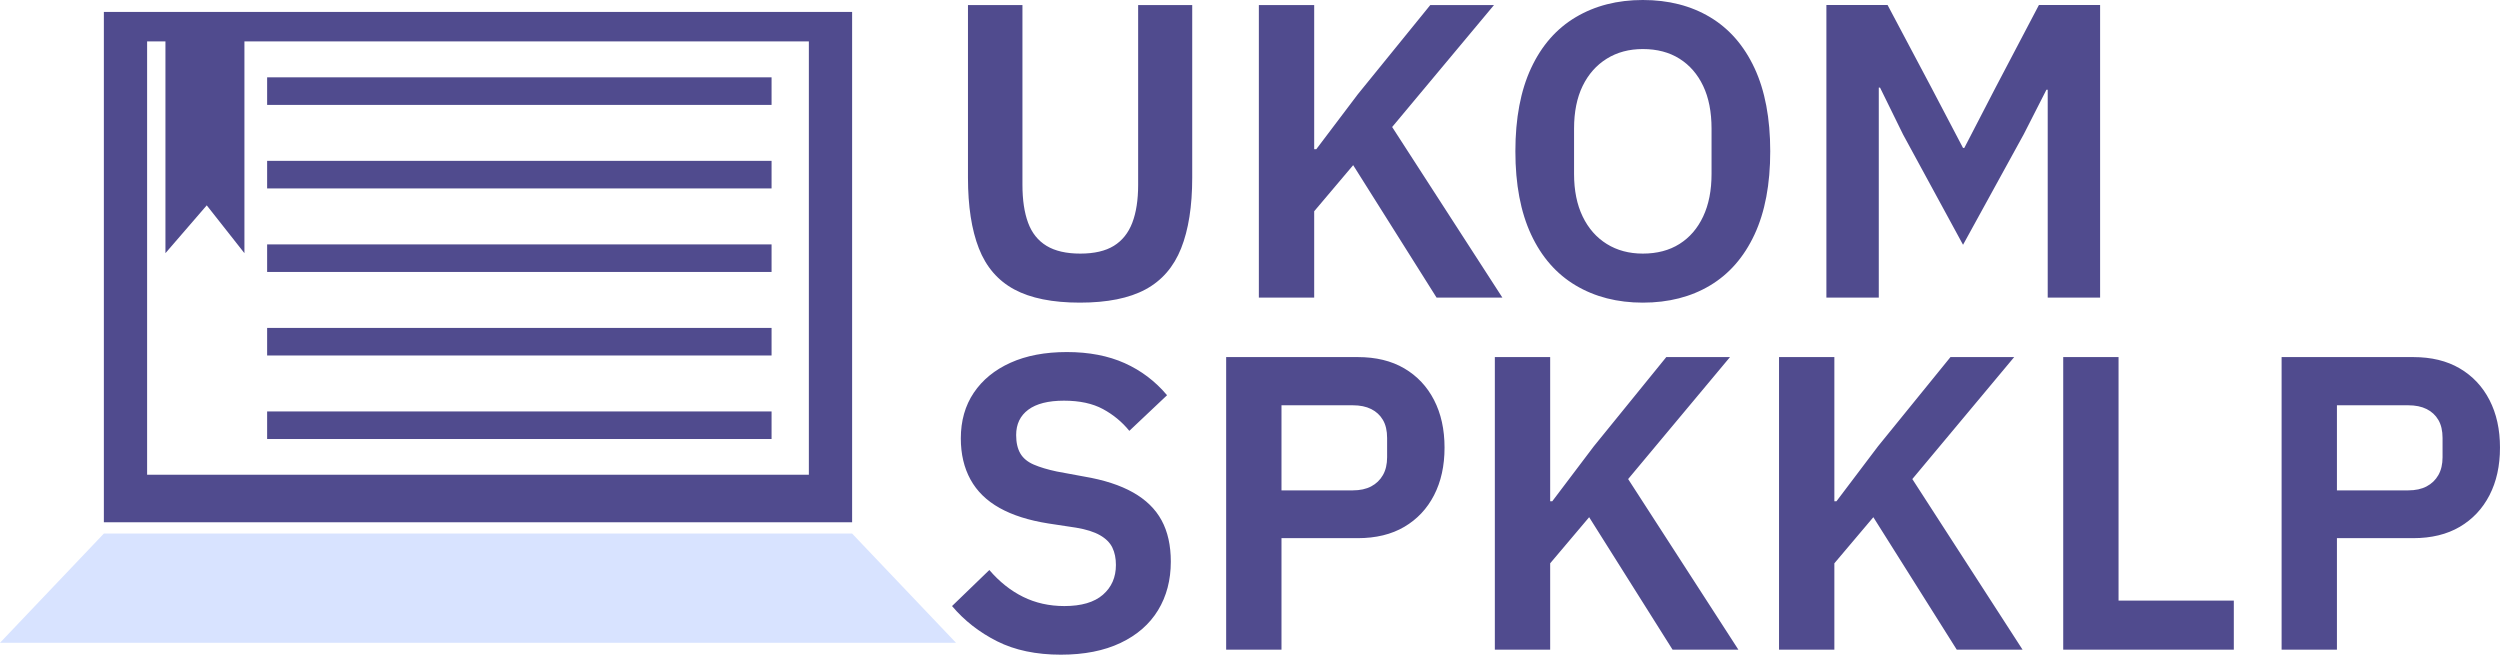
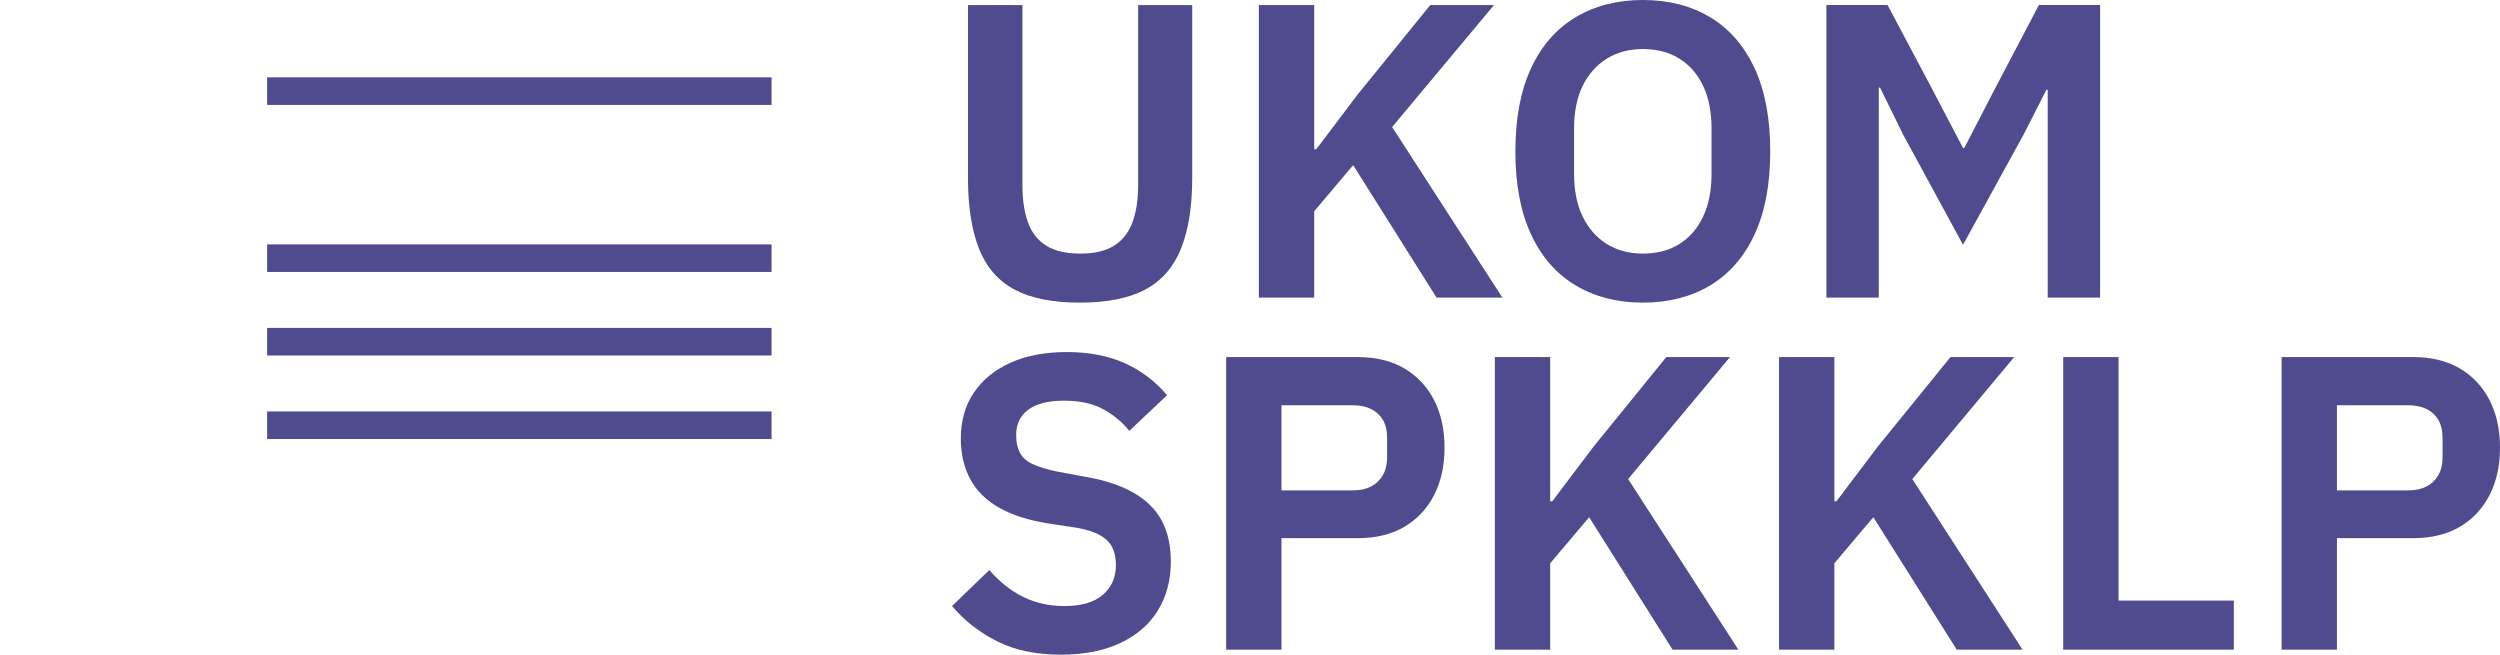
<svg xmlns="http://www.w3.org/2000/svg" xml:space="preserve" width="76.308mm" height="19.983mm" version="1.1" style="shape-rendering:geometricPrecision; text-rendering:geometricPrecision; image-rendering:optimizeQuality; fill-rule:evenodd; clip-rule:evenodd" viewBox="0 0 4429.69 1160.02">
  <defs>
    <style type="text/css">
   
    .fil0 {fill:#504B8E;fill-rule:nonzero}
    .fil1 {fill:#D8E3FF;fill-rule:nonzero}
   
  </style>
  </defs>
  <g id="Layer_x0020_1">
    <g id="_1218512674256">
      <path class="fil0" d="M1715.1 8.92l96.55 0 0 318.62c0,26.74 3.34,49.14 10.03,67.22 6.69,18.07 17.58,31.69 32.68,40.85 15.1,9.16 35.03,13.74 59.79,13.74 24.76,0 44.56,-4.58 59.42,-13.74 14.85,-9.16 25.75,-22.78 32.68,-40.85 6.93,-18.07 10.4,-40.48 10.4,-67.22l0 -318.62 95.81 0 0 305.99c0,50.5 -6.56,92.22 -19.68,125.15 -13.13,32.93 -34.17,57.18 -63.13,72.78 -28.96,15.6 -67.71,23.39 -116.23,23.39 -48.52,0 -87.27,-7.8 -116.23,-23.39 -28.96,-15.6 -49.88,-39.86 -62.76,-72.78 -12.88,-32.93 -19.31,-74.65 -19.31,-125.15l0 -305.99zm830.34 518.41l-147.79 -234.7 -69.07 81.7 0 153 -98.04 0 0 -518.41 98.04 0 0 158.2 0 97.29 3.72 0 73.53 -97.29 128.49 -158.2 112.89 0 -180.48 216.13 195.33 302.28 -116.6 0zm365.41 8.91c-45.06,0 -84.67,-10.15 -118.83,-30.45 -34.17,-20.3 -60.53,-50.38 -79.1,-90.24 -18.57,-39.86 -27.85,-89 -27.85,-147.43 0,-58.43 9.28,-107.57 27.85,-147.43 18.56,-39.86 44.93,-69.94 79.1,-90.24 34.16,-20.3 73.78,-30.45 118.83,-30.45 45.55,0 85.29,10.15 119.21,30.45 33.91,20.3 60.16,50.38 78.73,90.24 18.56,39.86 27.85,89 27.85,147.43 0,58.43 -9.28,107.57 -27.85,147.43 -18.57,39.86 -44.81,69.94 -78.73,90.24 -33.92,20.3 -73.65,30.45 -119.21,30.45zm0 -86.89c25.25,0 46.91,-5.69 64.99,-17.08 18.07,-11.38 32.06,-27.6 41.96,-48.65 9.9,-21.04 14.85,-46.17 14.85,-75.38l0 -80.21c0,-29.71 -4.95,-54.96 -14.85,-75.75 -9.9,-20.8 -23.89,-36.89 -41.96,-48.28 -18.08,-11.38 -39.74,-17.08 -64.99,-17.08 -24.26,0 -45.55,5.69 -63.87,17.08 -18.32,11.39 -32.56,27.48 -42.71,48.28 -10.15,20.79 -15.23,46.05 -15.23,75.75l0 80.21c0,29.21 5.07,54.34 15.23,75.38 10.15,21.04 24.39,37.26 42.71,48.65 18.32,11.39 39.61,17.08 63.87,17.08zm325.3 77.98l0 -518.41 108.44 0 77.98 147.06 55.7 106.2 2.23 0 54.96 -106.2 77.24 -147.06 108.44 0 0 518.41 -92.84 0 0 -286.68 0 -81.7 -2.23 0 -40.11 78.73 -107.69 196.07 -106.21 -195.33 -40.85 -83.18 -2.23 0 0 85.41 0 286.68 -92.84 0z" />
      <path class="fil0" d="M1879.98 1160.02c-44.07,0 -81.82,-7.92 -113.26,-23.77 -31.45,-15.84 -58.06,-36.64 -79.84,-62.39l66.1 -63.87c17.82,20.79 37.75,36.64 59.79,47.53 22.04,10.9 46.42,16.34 73.16,16.34 30.2,0 52.98,-6.69 68.32,-20.06 15.35,-13.37 23.02,-30.94 23.02,-52.73 0,-11.89 -2.1,-22.16 -6.31,-30.82 -4.21,-8.67 -11.51,-15.97 -21.91,-21.91 -10.4,-5.94 -24.51,-10.4 -42.34,-13.37l-49.02 -7.43c-34.66,-5.45 -63.5,-14.61 -86.53,-27.48 -23.02,-12.87 -40.23,-29.7 -51.62,-50.5 -11.39,-20.79 -17.08,-45.06 -17.08,-72.78 0,-31.2 7.67,-58.18 23.02,-80.96 15.35,-22.78 37.01,-40.48 64.99,-53.1 27.97,-12.63 61.27,-18.94 99.89,-18.94 39.11,0 73.28,6.57 102.49,19.68 29.22,13.12 54.22,32.06 75.02,56.82l-66.84 63.13c-12.88,-15.85 -28.47,-28.72 -46.79,-38.62 -18.32,-9.9 -41.34,-14.85 -69.07,-14.85 -27.73,0 -48.77,5.32 -63.13,15.97 -14.36,10.64 -21.54,25.62 -21.54,44.93 0,13.37 2.48,24.26 7.42,32.68 4.95,8.42 12.88,14.98 23.77,19.68 10.89,4.7 24.51,8.79 40.85,12.25l48.27 8.92c35.15,5.94 64.12,15.35 86.89,28.22 22.78,12.88 39.61,29.34 50.5,49.39 10.9,20.05 16.34,44.44 16.34,73.15 0,32.68 -7.55,61.4 -22.65,86.15 -15.1,24.76 -37.26,44.07 -66.47,57.93 -29.22,13.86 -64.37,20.79 -105.46,20.79zm390.66 -8.91l-98.04 0 0 -518.41 233.21 0c32.19,0 59.67,6.68 82.44,20.05 22.78,13.37 40.36,32.06 52.73,56.08 12.38,24.02 18.57,52.11 18.57,84.29 0,32.19 -6.19,60.28 -18.57,84.3 -12.38,24.02 -29.95,42.71 -52.73,56.08 -22.77,13.37 -50.25,20.05 -82.44,20.05l-135.17 0 0 197.56zm0 -433l0 150.77 126.26 0c12.88,0 23.77,-2.35 32.68,-7.06 8.91,-4.7 15.84,-11.39 20.79,-20.05 4.95,-8.67 7.42,-19.19 7.42,-31.57l0 -34.16c0,-12.88 -2.47,-23.52 -7.42,-31.94 -4.95,-8.42 -11.88,-14.85 -20.79,-19.31 -8.92,-4.46 -19.81,-6.69 -32.68,-6.69l-126.26 0zm692.94 433l-147.79 -234.7 -69.07 81.7 0 153 -98.04 0 0 -518.41 98.04 0 0 158.2 0 97.29 3.72 0 73.53 -97.29 128.49 -158.2 112.89 0 -180.48 216.13 195.33 302.28 -116.6 0zm503.55 0l-147.79 -234.7 -69.07 81.7 0 153 -98.04 0 0 -518.41 98.04 0 0 158.2 0 97.29 3.72 0 73.53 -97.29 128.49 -158.2 112.89 0 -180.48 216.13 195.33 302.28 -116.6 0zm490.93 0l-302.28 0 0 -518.41 98.04 0 0 431.51 204.24 0 0 86.89zm182.71 0l-98.04 0 0 -518.41 233.21 0c32.19,0 59.67,6.68 82.44,20.05 22.78,13.37 40.36,32.06 52.73,56.08 12.38,24.02 18.57,52.11 18.57,84.29 0,32.19 -6.19,60.28 -18.57,84.3 -12.38,24.02 -29.95,42.71 -52.73,56.08 -22.77,13.37 -50.25,20.05 -82.44,20.05l-135.17 0 0 197.56zm0 -433l0 150.77 126.26 0c12.88,0 23.77,-2.35 32.68,-7.06 8.91,-4.7 15.84,-11.39 20.79,-20.05 4.95,-8.67 7.42,-19.19 7.42,-31.57l0 -34.16c0,-12.88 -2.47,-23.52 -7.42,-31.94 -4.95,-8.42 -11.88,-14.85 -20.79,-19.31 -8.92,-4.46 -19.81,-6.69 -32.68,-6.69l-126.26 0z" />
    </g>
    <g id="_1218512678144">
-       <path class="fil0" d="M1433.2 841.13l-1172.54 0 0 -767.77 32.48 0 0 375.21 73.17 -84.72 66.77 84.72 0 -375.21 1000.11 0 0 767.77zm76.64 -820.02l-1325.82 0 0 904.3 1325.82 0 0 -904.3z" />
-       <polygon class="fil1" points="1509.84,945.41 184.02,945.41 -0,1138.91 1693.89,1138.91 " />
      <polygon class="fil0" points="473.32,185.89 1367.11,185.89 1367.11,137.02 473.32,137.02 " />
-       <polygon class="fil0" points="473.32,333.88 1367.11,333.88 1367.11,285.01 473.32,285.01 " />
      <polygon class="fil0" points="473.32,481.87 1367.11,481.87 1367.11,433.05 473.32,433.05 " />
      <polygon class="fil0" points="473.32,629.88 1367.11,629.88 1367.11,581.03 473.32,581.03 " />
      <polygon class="fil0" points="473.32,777.88 1367.11,777.88 1367.11,729.04 473.32,729.04 " />
    </g>
  </g>
</svg>